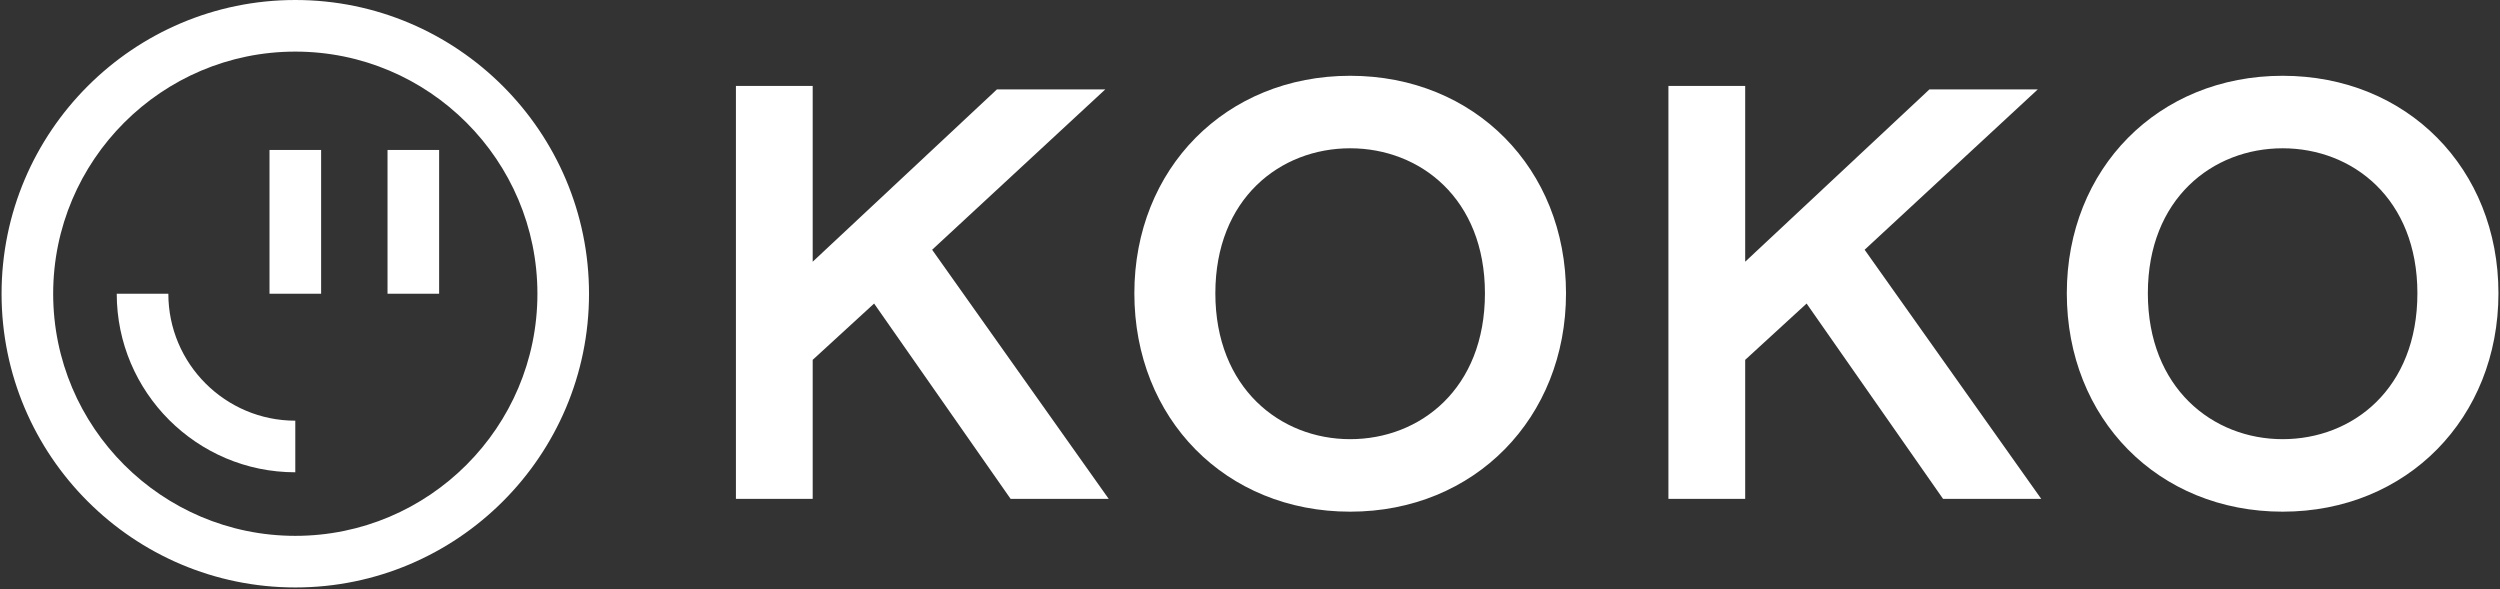
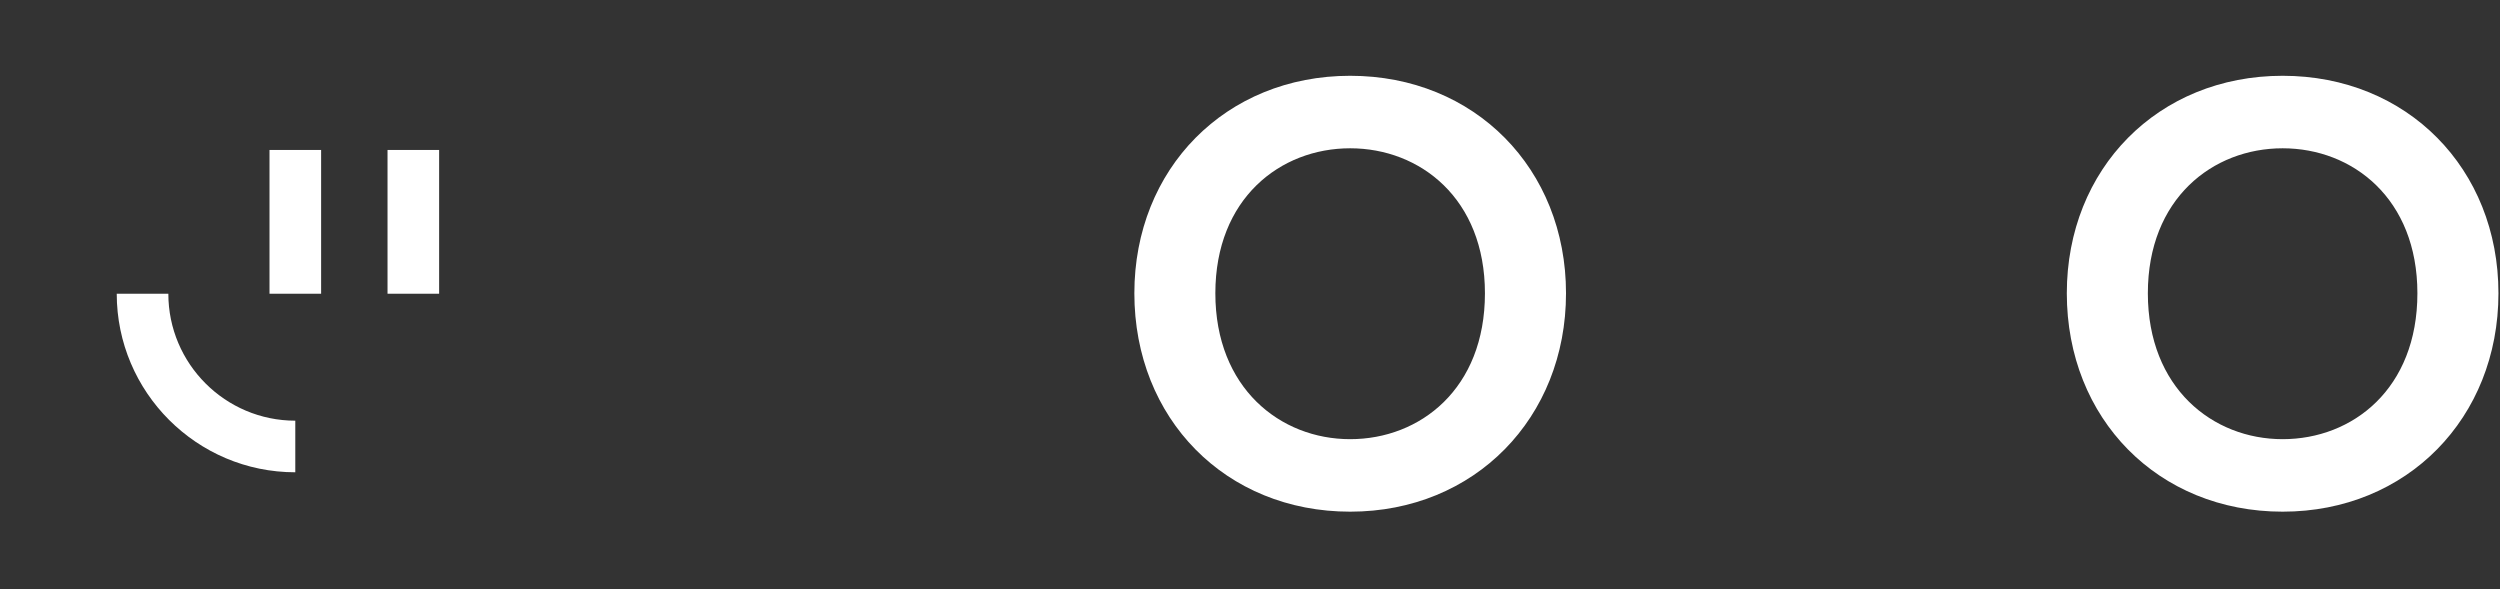
<svg xmlns="http://www.w3.org/2000/svg" width="1141" height="269" viewBox="0 0 1141 269" fill="none">
  <rect x="0" y="0" width="1141" height="269" fill="#333333" stroke="none" />
-   <path d="M461.243 227.684L398.942 138.535L370.912 164.234V227.684H335.875V39.215H370.912V119.443L455.002 40.796H504.453L425.424 113.984L506.001 227.668H461.227L461.243 227.684Z" fill="white" />
  <path d="M517.719 133.858C517.719 77.016 559.381 34.588 616.223 34.588C673.065 34.588 714.727 77.016 714.727 133.858C714.727 190.7 673.082 233.527 616.223 233.527C559.365 233.527 517.719 191.082 517.719 133.858ZM677.726 133.858C677.726 90.648 648.148 67.678 616.207 67.678C584.265 67.678 554.687 90.648 554.687 133.858C554.687 177.068 584.282 200.437 616.207 200.437C648.131 200.437 677.726 177.467 677.726 133.858Z" fill="white" />
-   <path d="M886.818 227.684L824.533 138.535L796.503 164.234V227.684H761.466V39.215H796.503V119.443L880.593 40.796H930.045L851.015 113.984L931.609 227.668H886.835L886.818 227.684Z" fill="white" />
  <path d="M943.294 133.858C943.294 77.016 984.939 34.588 1041.8 34.588C1098.66 34.588 1140.29 77.016 1140.29 133.858C1140.29 190.7 1098.64 233.527 1041.8 233.527C984.956 233.527 943.294 191.082 943.294 133.858ZM1103.3 133.858C1103.3 90.648 1073.72 67.678 1041.8 67.678C1009.87 67.678 980.279 90.648 980.279 133.858C980.279 177.068 1009.86 200.437 1041.8 200.437C1073.74 200.437 1103.3 177.467 1103.3 133.858Z" fill="white" />
-   <path d="M134.789 0C60.869 0 0.715 60.121 0.715 134.074C0.715 208.027 60.853 268.115 134.789 268.115C208.725 268.115 268.829 207.994 268.829 134.074C268.829 60.154 208.708 0 134.789 0ZM134.789 244.562C73.852 244.562 24.267 194.994 24.267 134.074C24.267 73.154 73.835 23.552 134.789 23.552C195.742 23.552 245.277 73.121 245.277 134.074C245.277 195.027 195.709 244.562 134.789 244.562Z" fill="white" />
  <path d="M134.772 215.55C89.831 215.55 53.279 178.982 53.279 134.057H76.832C76.832 166.015 102.831 191.998 134.772 191.998V215.55Z" fill="white" />
  <path d="M146.557 68.443H123.004V134.057H146.557V68.443Z" fill="white" />
  <path d="M200.419 68.443H176.867V134.057H200.419V68.443Z" fill="white" />
</svg>